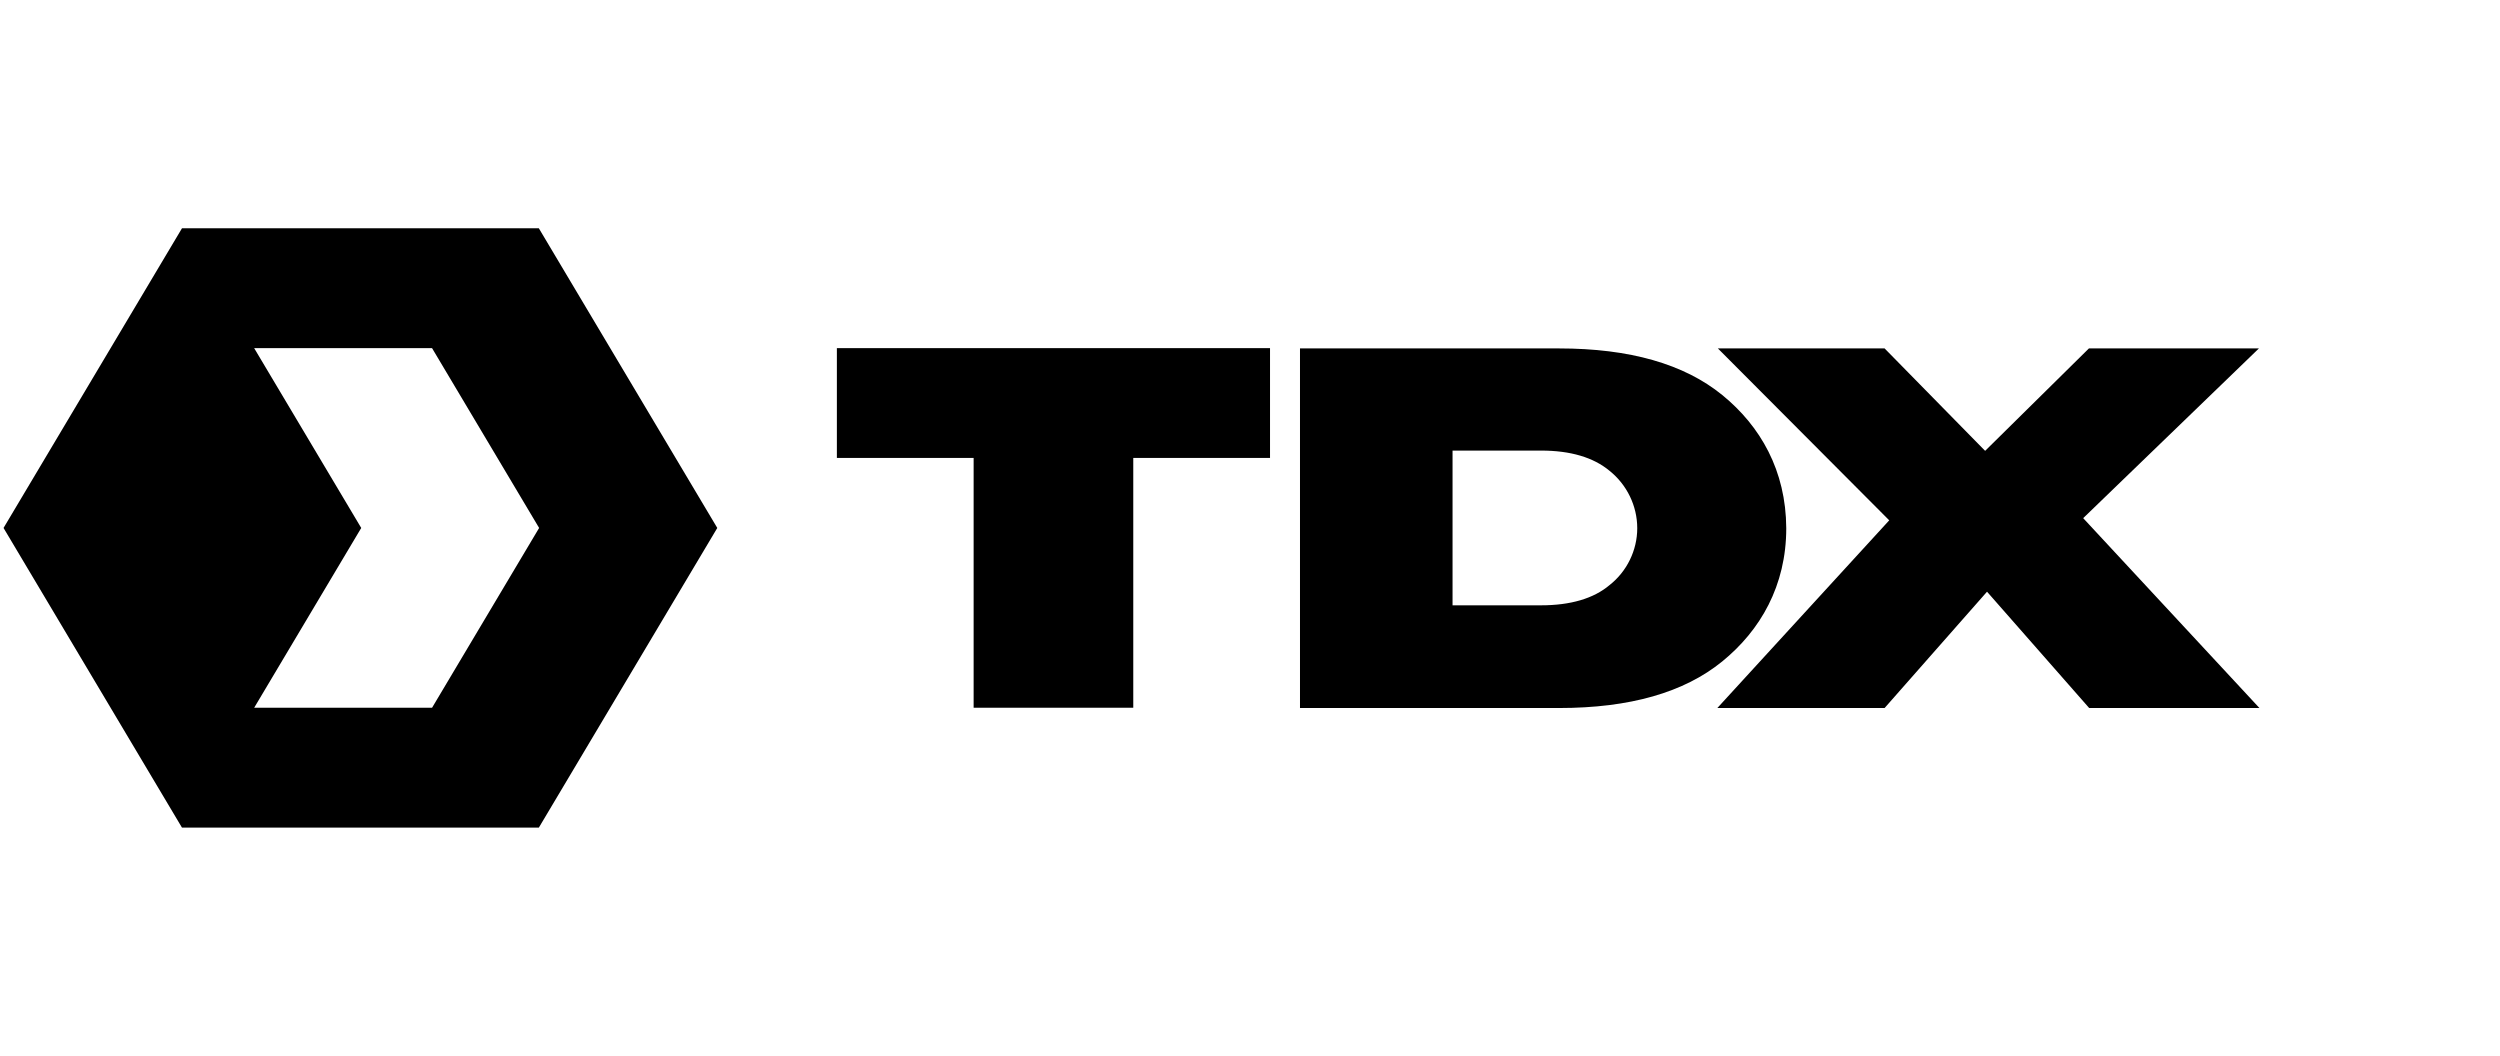
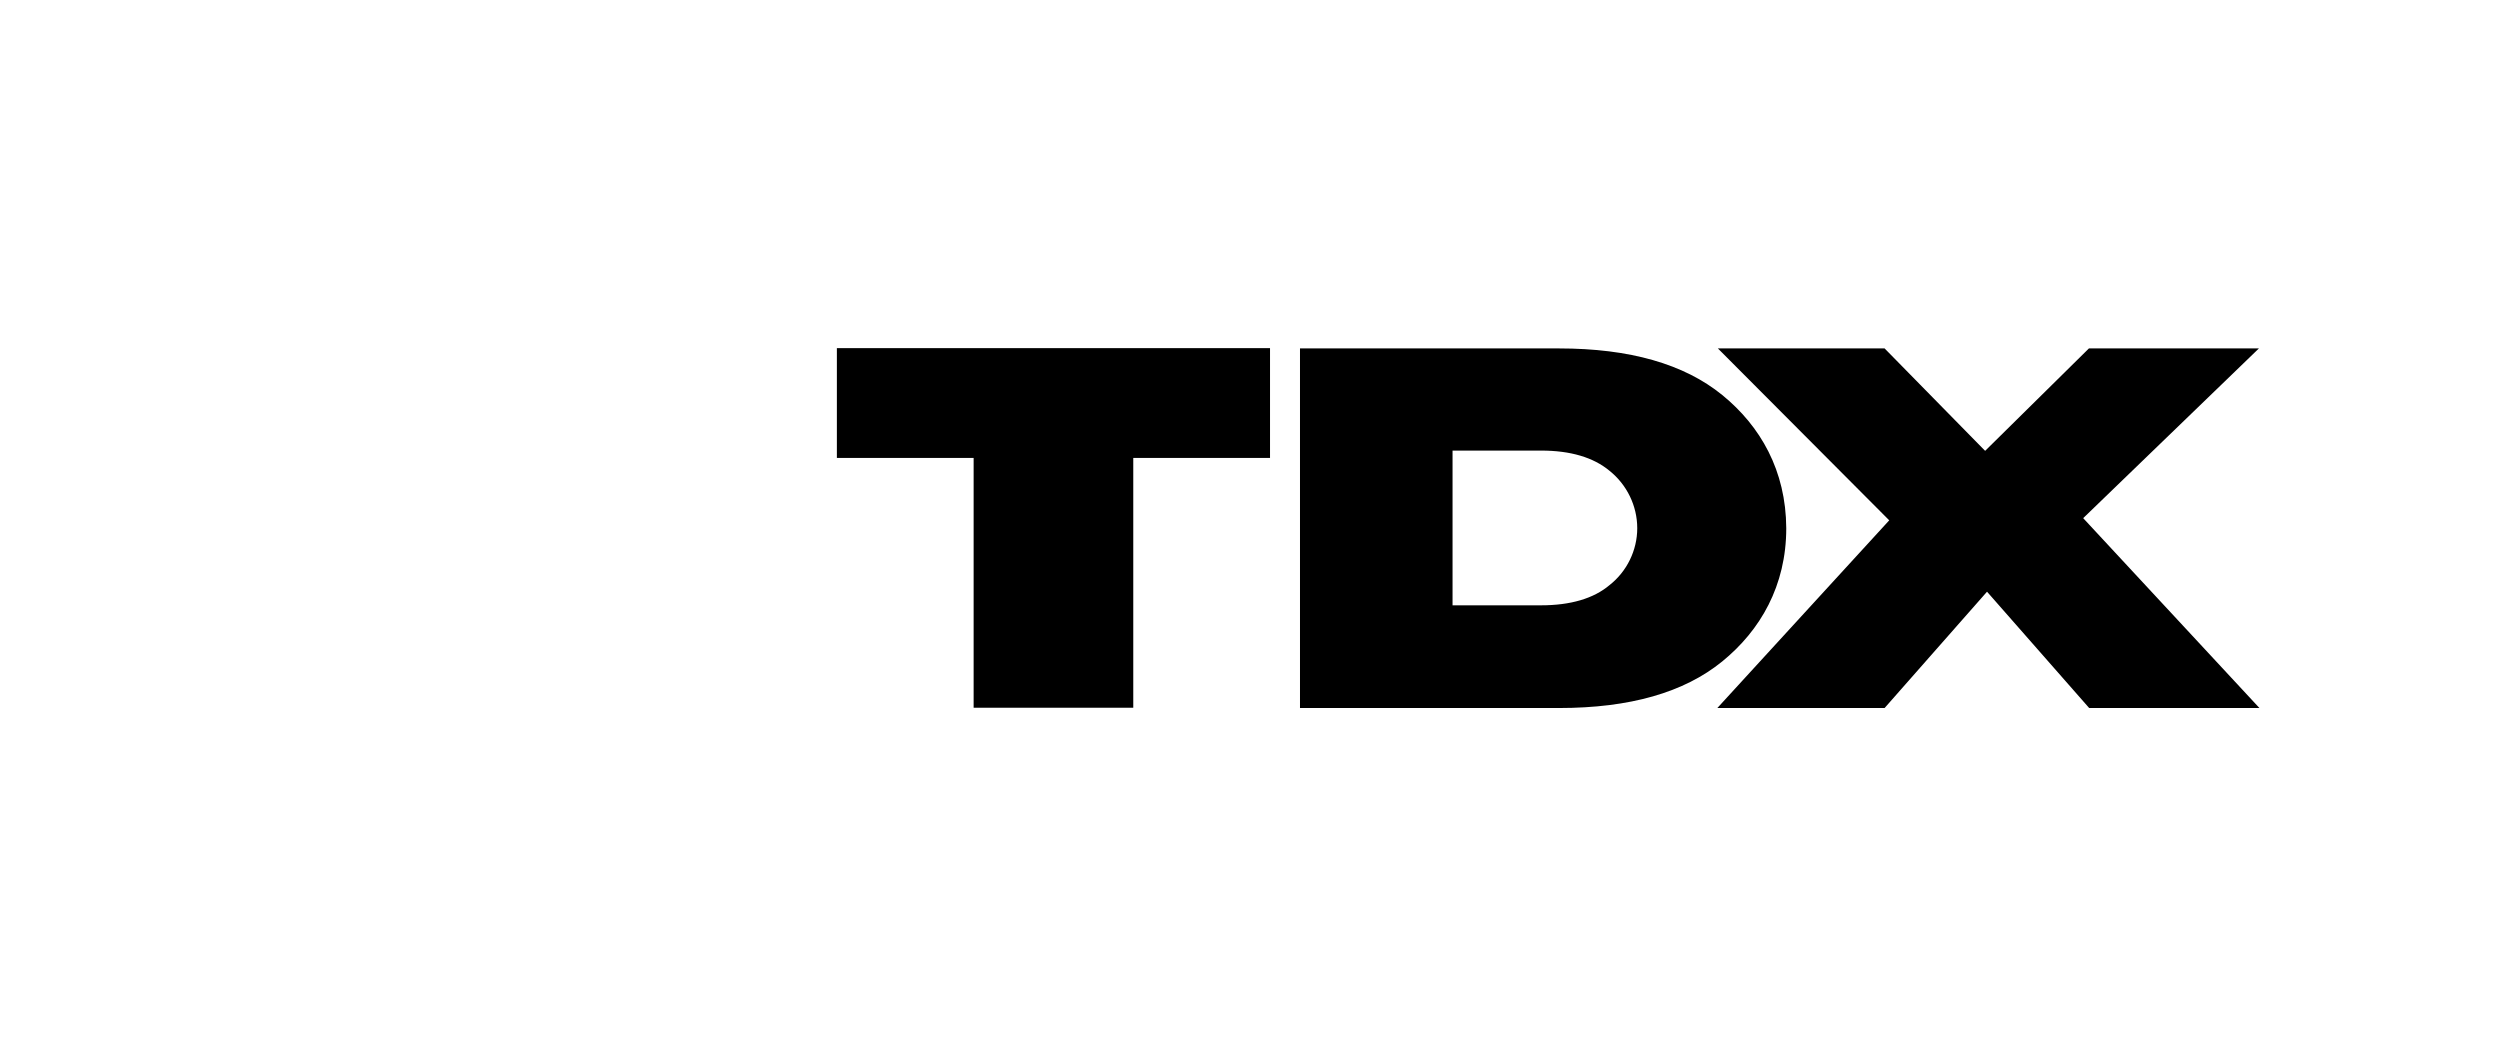
<svg xmlns="http://www.w3.org/2000/svg" version="1.1" id="Layer_1" x="0px" y="0px" viewBox="0 0 917.7 387.6" style="enable-background:new 0 0 917.7 387.6;" xml:space="preserve">
  <style type="text/css">
	.st0{fill:none;}
</style>
-   <rect class="st0" width="917.7" height="387.6" />
-   <path d="M132.6,193.8l-39.3-66h65.3l39.3,66l-39.3,66H93.3L132.6,193.8z M66.8,83.8l-65.5,110l65.5,110h131l65.5-110l-65.5-110  L66.8,83.8z" />
  <path d="M357.4,259.8v-91.7h-50.2v-40.3h159v40.3h-50.2v91.7L357.4,259.8z M766.8,127.9l-38.1,37.6l-36.9-37.6h-61.2l62.9,63.1  l-63.1,68.9h61.4l37.6-42.7l37.5,42.7h62.5l-64.7-69.7l64.5-62.3H766.8z M655.7,193.9c0,21.1-9.5,37.5-23.5,48.9  c-14,11.4-33.9,17.1-59.9,17.1h-95.1v-132h95.1c25.9,0,45.9,5.7,59.9,17.1C646.2,156.4,655.6,172.7,655.7,193.9L655.7,193.9z   M601,193.9c0-8.2-3.8-16-10.2-21.1c-5.9-4.9-14.3-7.4-25.1-7.4h-32.5v56.8h32.5c10.8,0,19.3-2.5,25.1-7.4  C597.2,209.8,601,202,601,193.9L601,193.9z" />
</svg>